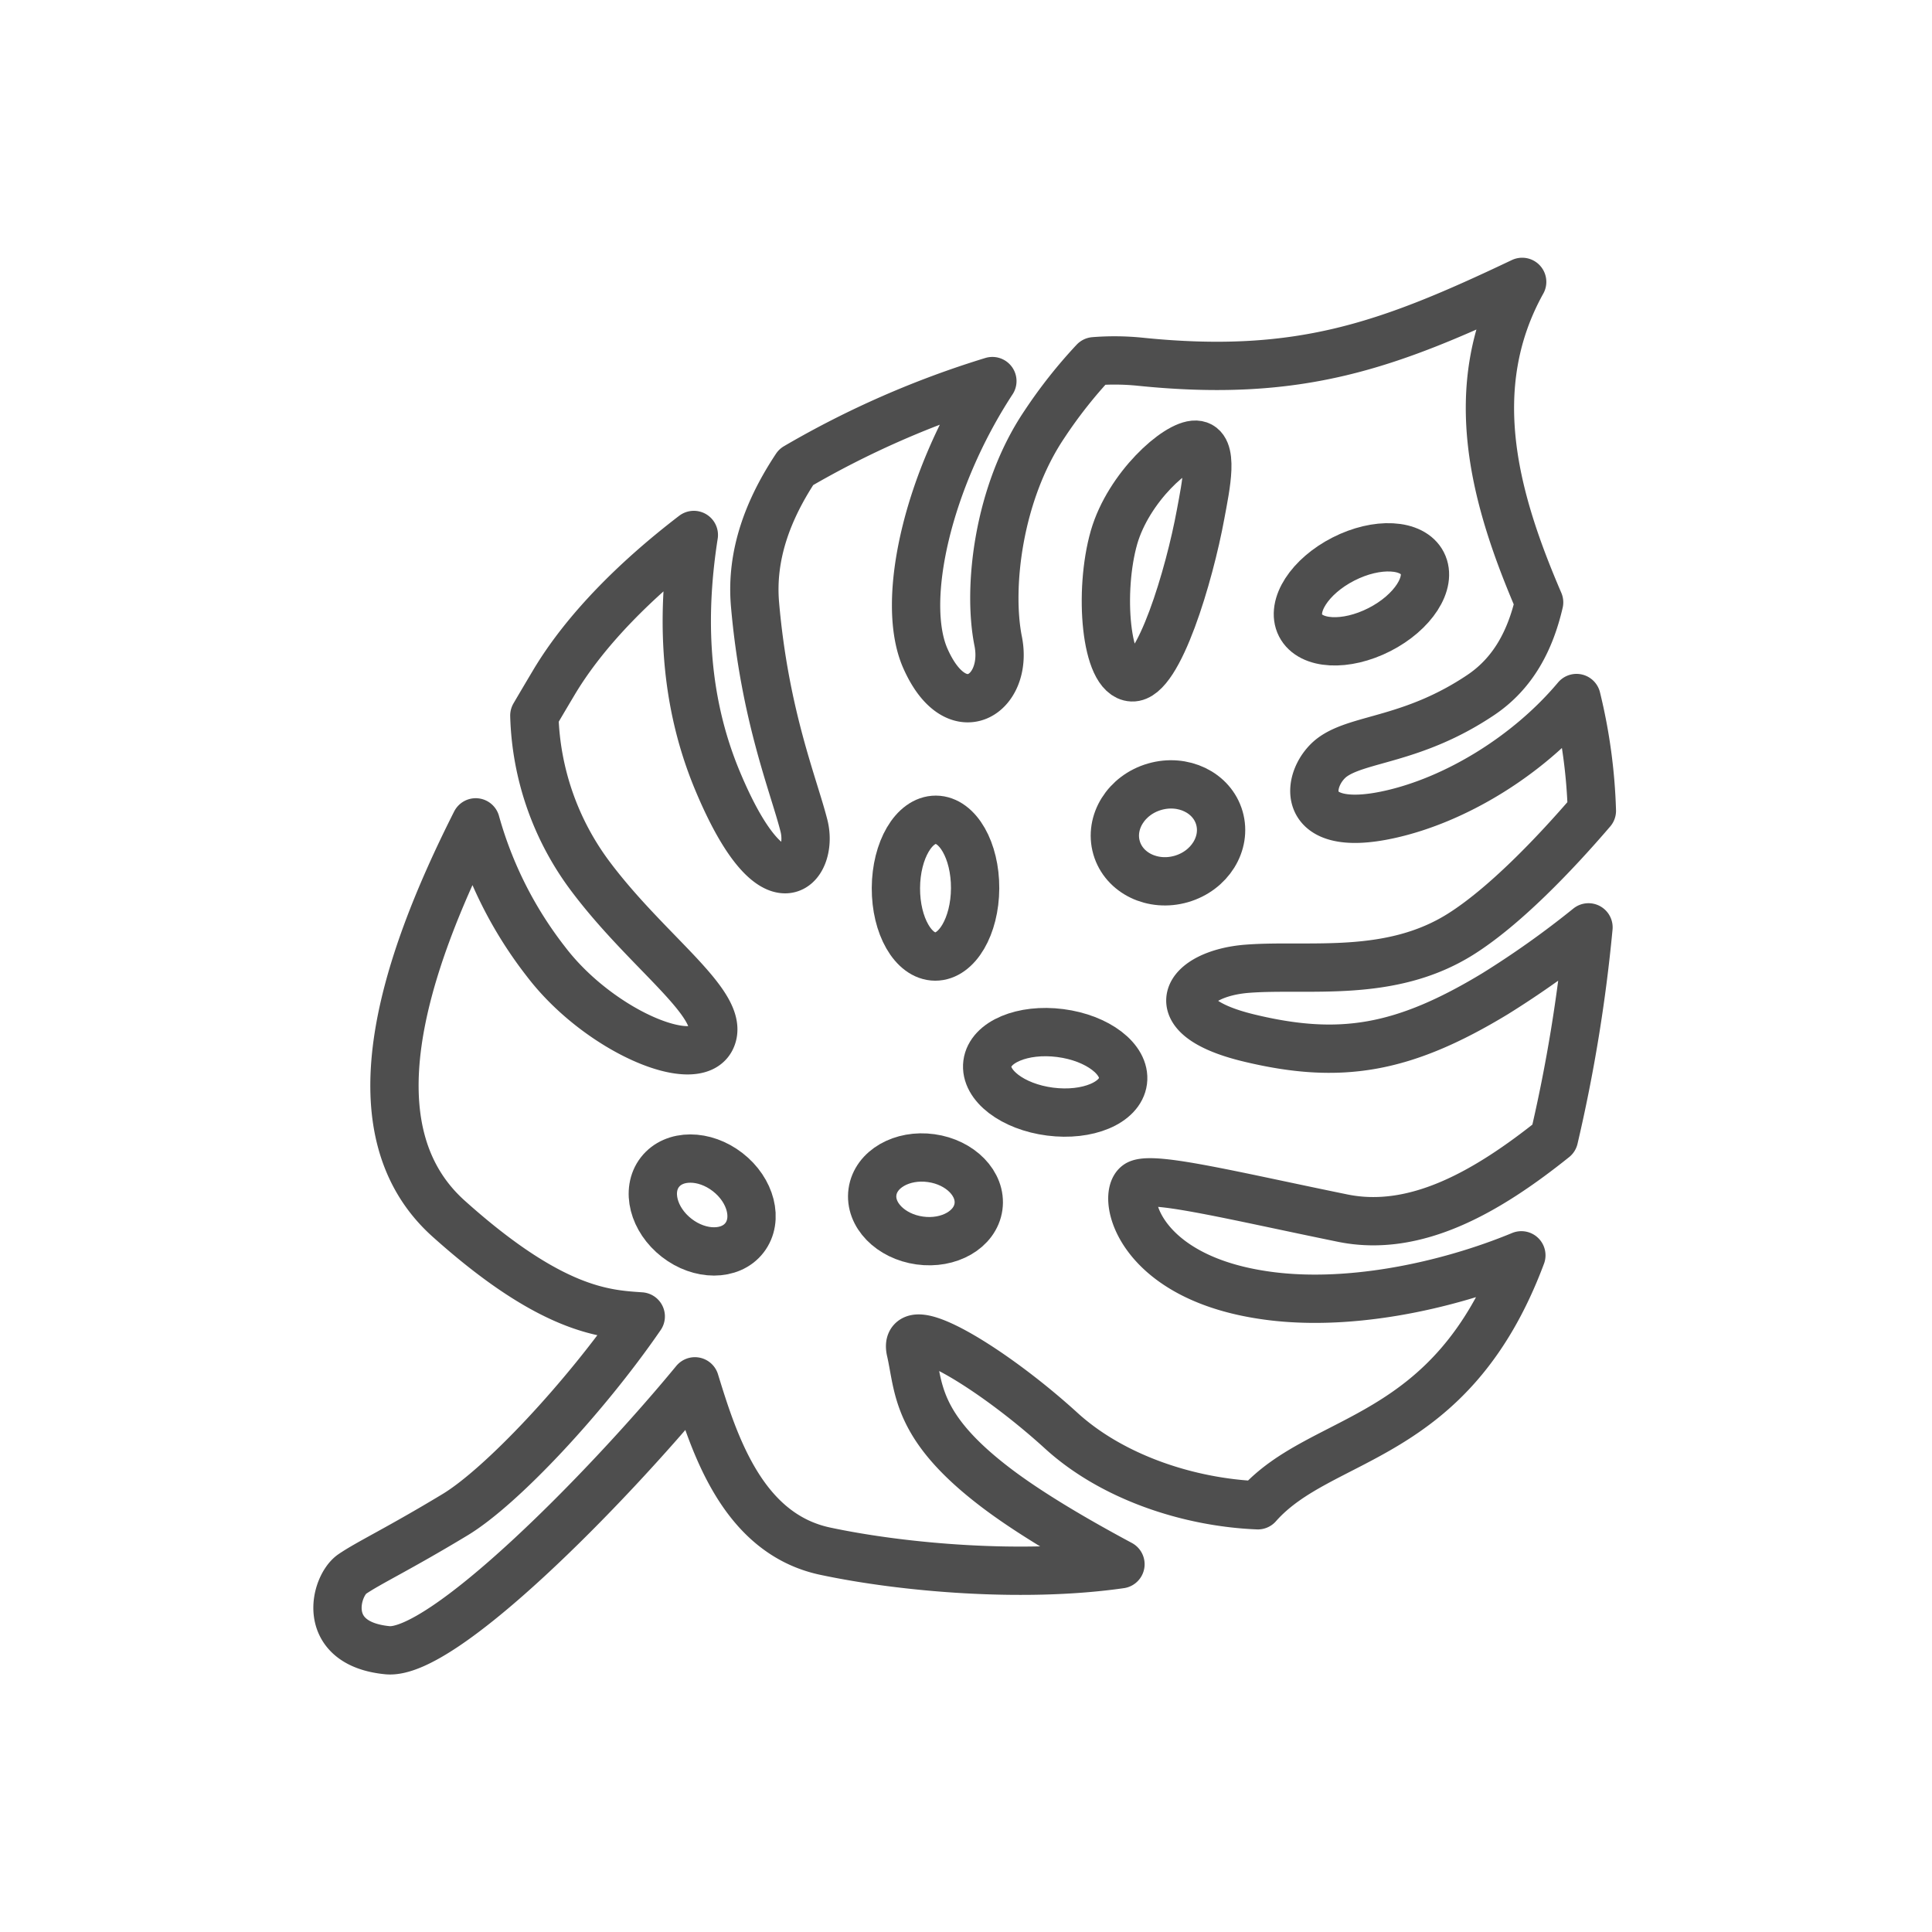
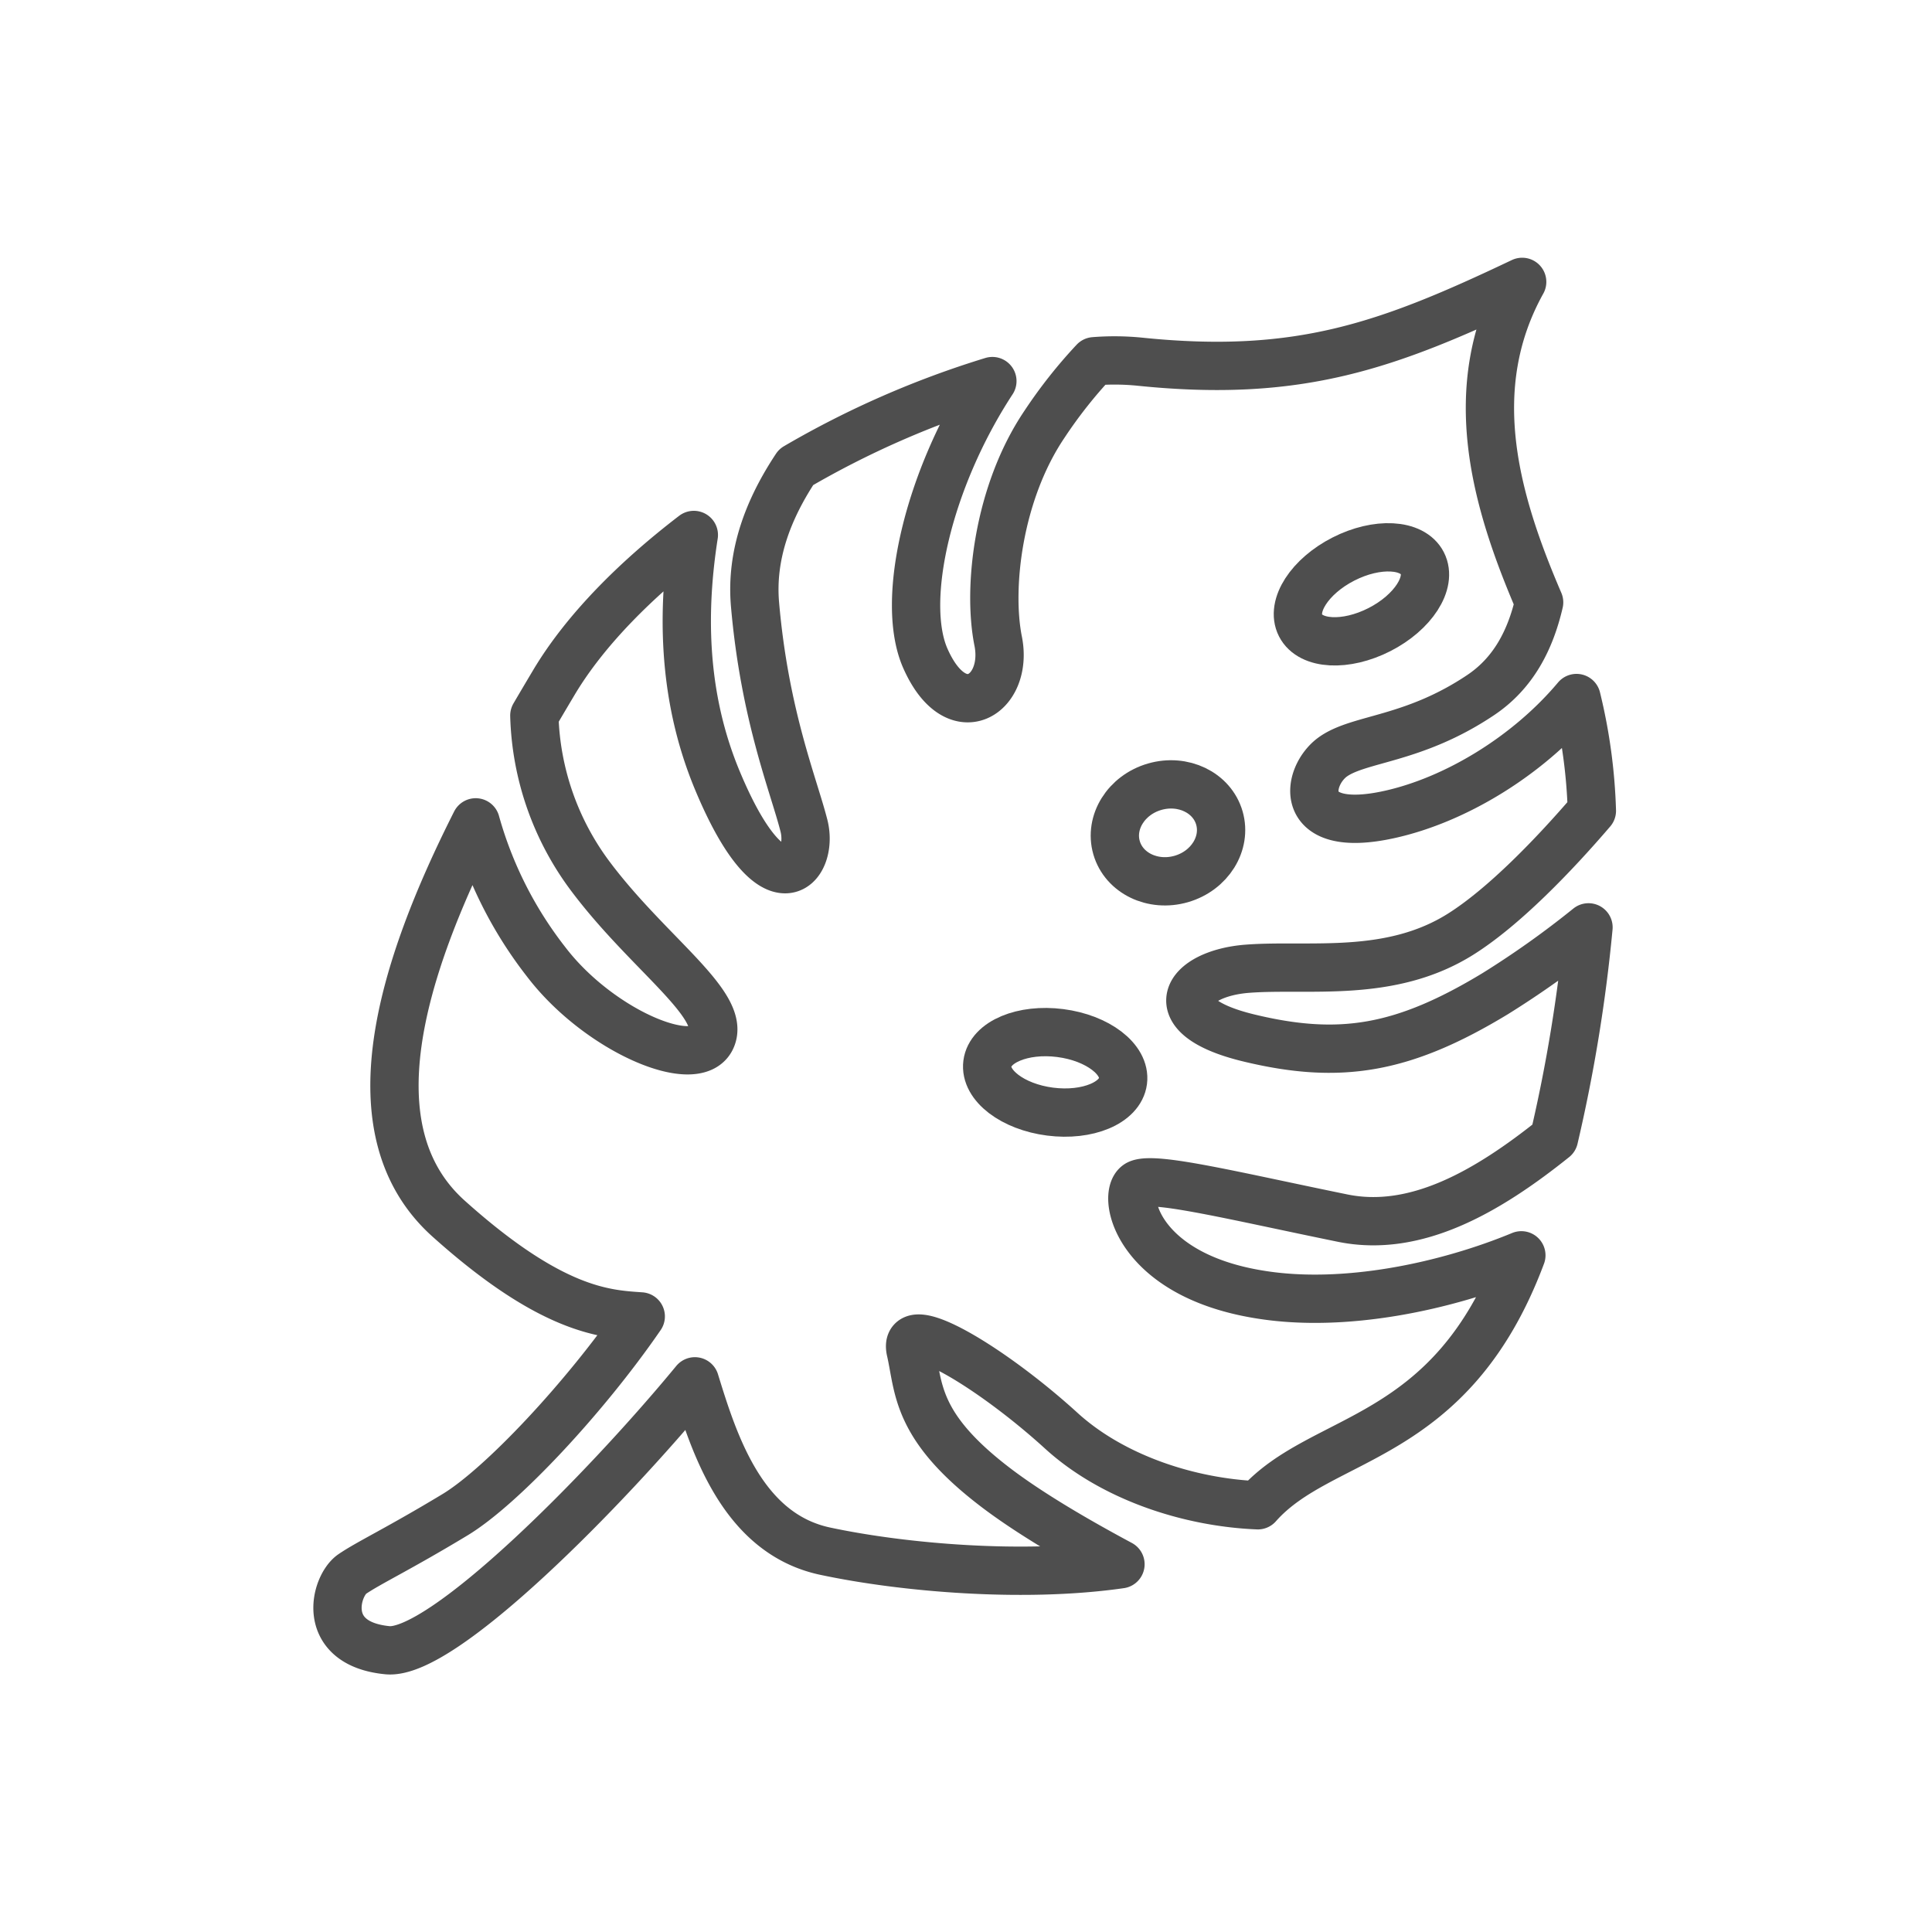
<svg xmlns="http://www.w3.org/2000/svg" viewBox="0 0 400 400">
  <title>icon-bullet</title>
  <path d="M206.1,307.93c-16.67-12.71-15.79-20.55-17.56-28.27s16.88,3.52,31.18,16.55c10.57,9.64,26.38,14.86,40.7,15.44,13.24-15,39.88-12.54,54.56-51.75-15.46,6.4-36.57,11-54.19,8.11-26.13-4.2-28.7-21.46-25-22.92s20.13,2.6,42.2,7.11c15.05,3.07,29.83-5.38,43.75-16.53A325.42,325.42,0,0,0,328.88,192a192.92,192.92,0,0,1-19.3,13.72c-19.1,11.57-32.16,13.74-51.06,9.17s-12.94-13.34-.29-14.32,29.47,2.07,44.15-7.14c9.06-5.69,19.51-16.6,27.2-25.57a111.55,111.55,0,0,0-3.18-23.34c-10.15,12.09-25.18,21.11-38.69,24.1-19.44,4.31-17.25-8-11.74-11.93s16.66-3.44,30.6-12.79c6.77-4.54,10.27-11.37,12.09-19.19-9-20.94-15.81-44.22-3.51-66.35-27.72,13.17-46.08,19.94-79.3,16.51a53,53,0,0,0-9.3-.08A98.84,98.84,0,0,0,216.2,87.91c-9.56,14.2-11.75,33.79-9.54,44.83S198,151,191.54,136.21c-5.13-11.83.5-36.8,13.92-57.31a191.57,191.57,0,0,0-40.63,17.8c-5.74,8.65-9.41,18.11-8.51,28.45,2,23,8,37.4,10.13,45.8s-6.22,18.74-17.93-9.38c-7.5-18-7.19-35.95-4.87-50.81-12.25,9.38-22.58,19.85-28.93,30.47-1.34,2.25-2.71,4.56-4.09,6.92a58.09,58.09,0,0,0,11.64,33.32c12,16,28.19,26.61,25,33.54s-23.38-1.67-34.22-15.9a83.18,83.18,0,0,1-14.56-28.85c-15.45,30.59-25.8,63.86-5.66,82,21.44,19.25,32.52,19.79,39.83,20.29-11.53,16.77-28.85,35.27-38.47,41.07-11.83,7.14-17.73,9.86-21.27,12.27s-6.77,14.39,7.29,15.77c11.35,1.11,45.15-33.2,63.66-55.67,4,13,9.87,31.54,27,35.17,16.18,3.44,41.1,5.58,61.11,2.7C223.1,319.1,213.27,313.4,206.1,307.93Z" fill="none" stroke="#4e4e4e" stroke-linecap="round" stroke-linejoin="round" stroke-width="10" />
-   <path d="M248.57,106.48c-2.32,12.62-8.68,34-14.19,33.76s-6.94-17.81-3.73-29c3-10.35,13-19.33,16.92-19.18S249.67,100.54,248.57,106.48Z" fill="none" stroke="#4e4e4e" stroke-linecap="round" stroke-linejoin="round" stroke-width="10" />
  <ellipse cx="281.87" cy="123.07" rx="14.16" ry="8.2" transform="translate(-25.14 141.52) rotate(-27.03)" stroke-width="10" stroke="#4e4e4e" stroke-linecap="round" stroke-linejoin="round" fill="none" />
  <ellipse cx="218.45" cy="222" rx="8.2" ry="14.16" transform="translate(-29.56 410.4) rotate(-82.68)" stroke-width="10" stroke="#4e4e4e" stroke-linecap="round" stroke-linejoin="round" fill="none" />
  <ellipse cx="241.82" cy="172.42" rx="11.08" ry="9.94" transform="translate(-38.42 74.08) rotate(-16.15)" stroke-width="10" stroke="#4e4e4e" stroke-linecap="round" stroke-linejoin="round" fill="none" />
-   <ellipse cx="193.7" cy="183.88" rx="14.16" ry="8.2" transform="translate(8.83 376.65) rotate(-89.71)" stroke-width="10" stroke="#4e4e4e" stroke-linecap="round" stroke-linejoin="round" fill="none" />
-   <ellipse cx="145.37" cy="249.51" rx="8.61" ry="11.08" transform="translate(-140.83 211.12) rotate(-52.14)" stroke-width="10" stroke="#4e4e4e" stroke-linecap="round" stroke-linejoin="round" fill="none" />
-   <ellipse cx="191.6" cy="248.29" rx="8.61" ry="11.08" transform="translate(-80.74 403.82) rotate(-82.07)" stroke-width="10" stroke="#4e4e4e" stroke-linecap="round" stroke-linejoin="round" fill="none" />
</svg>